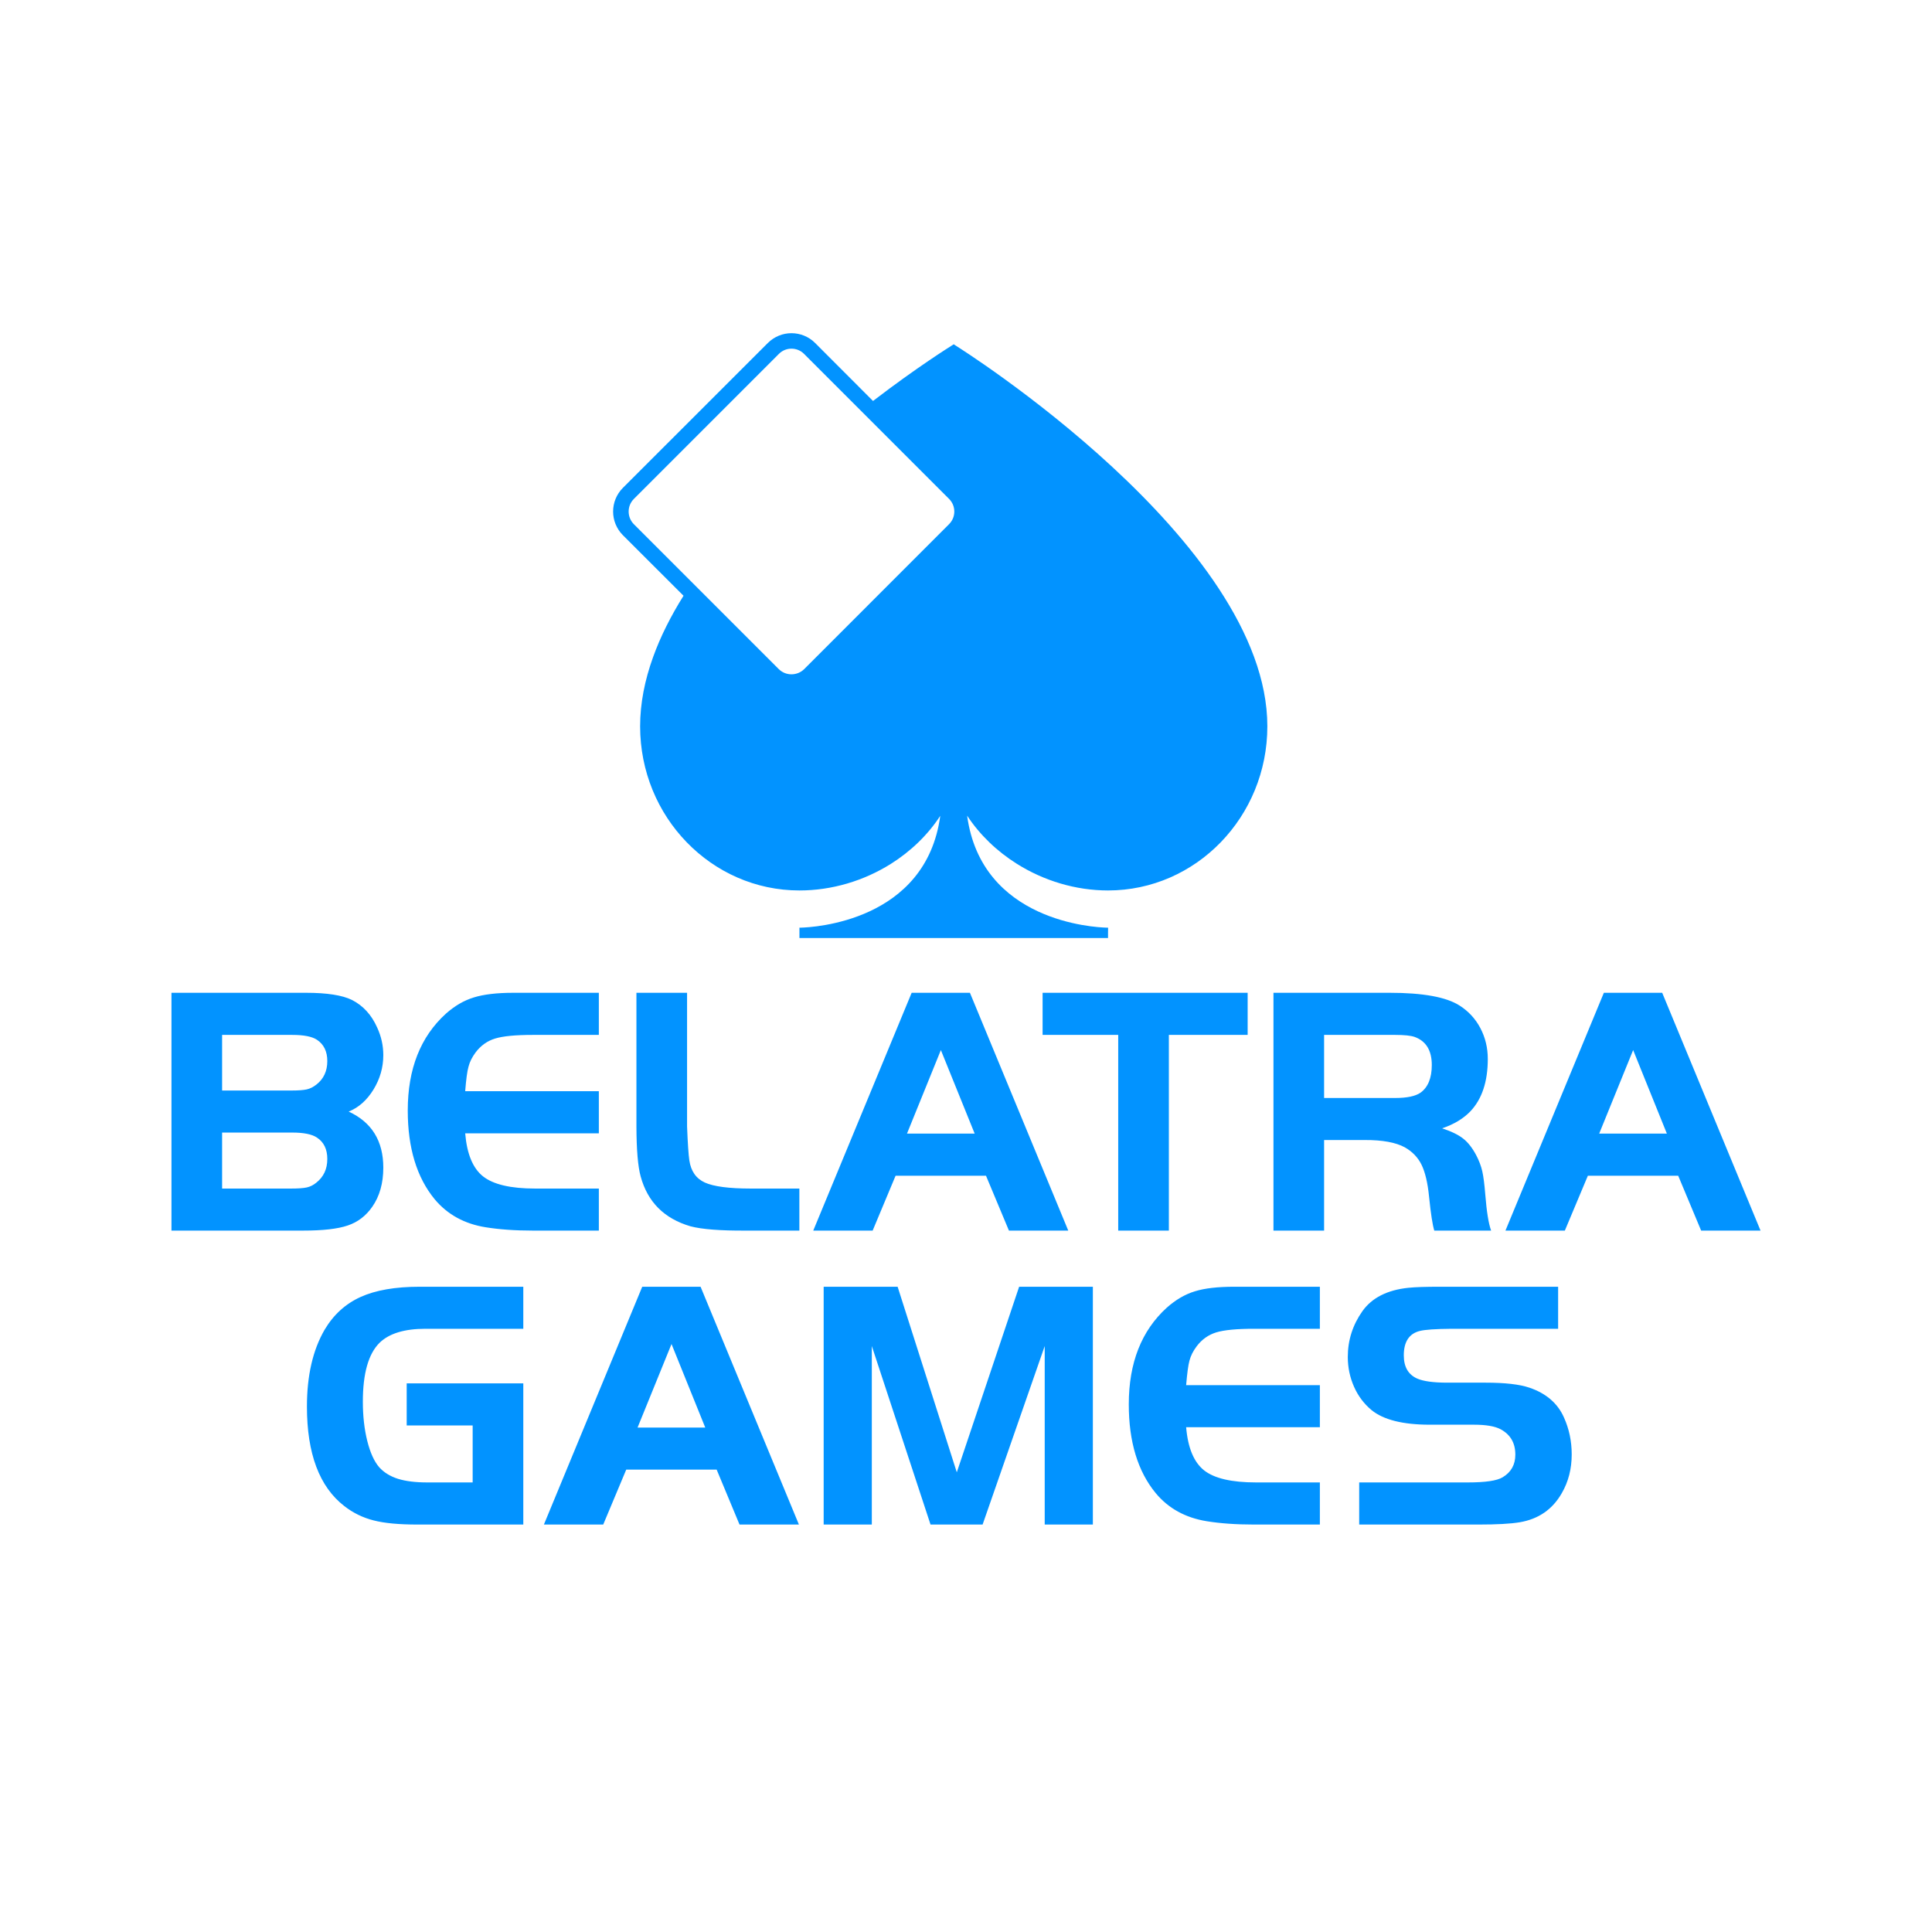
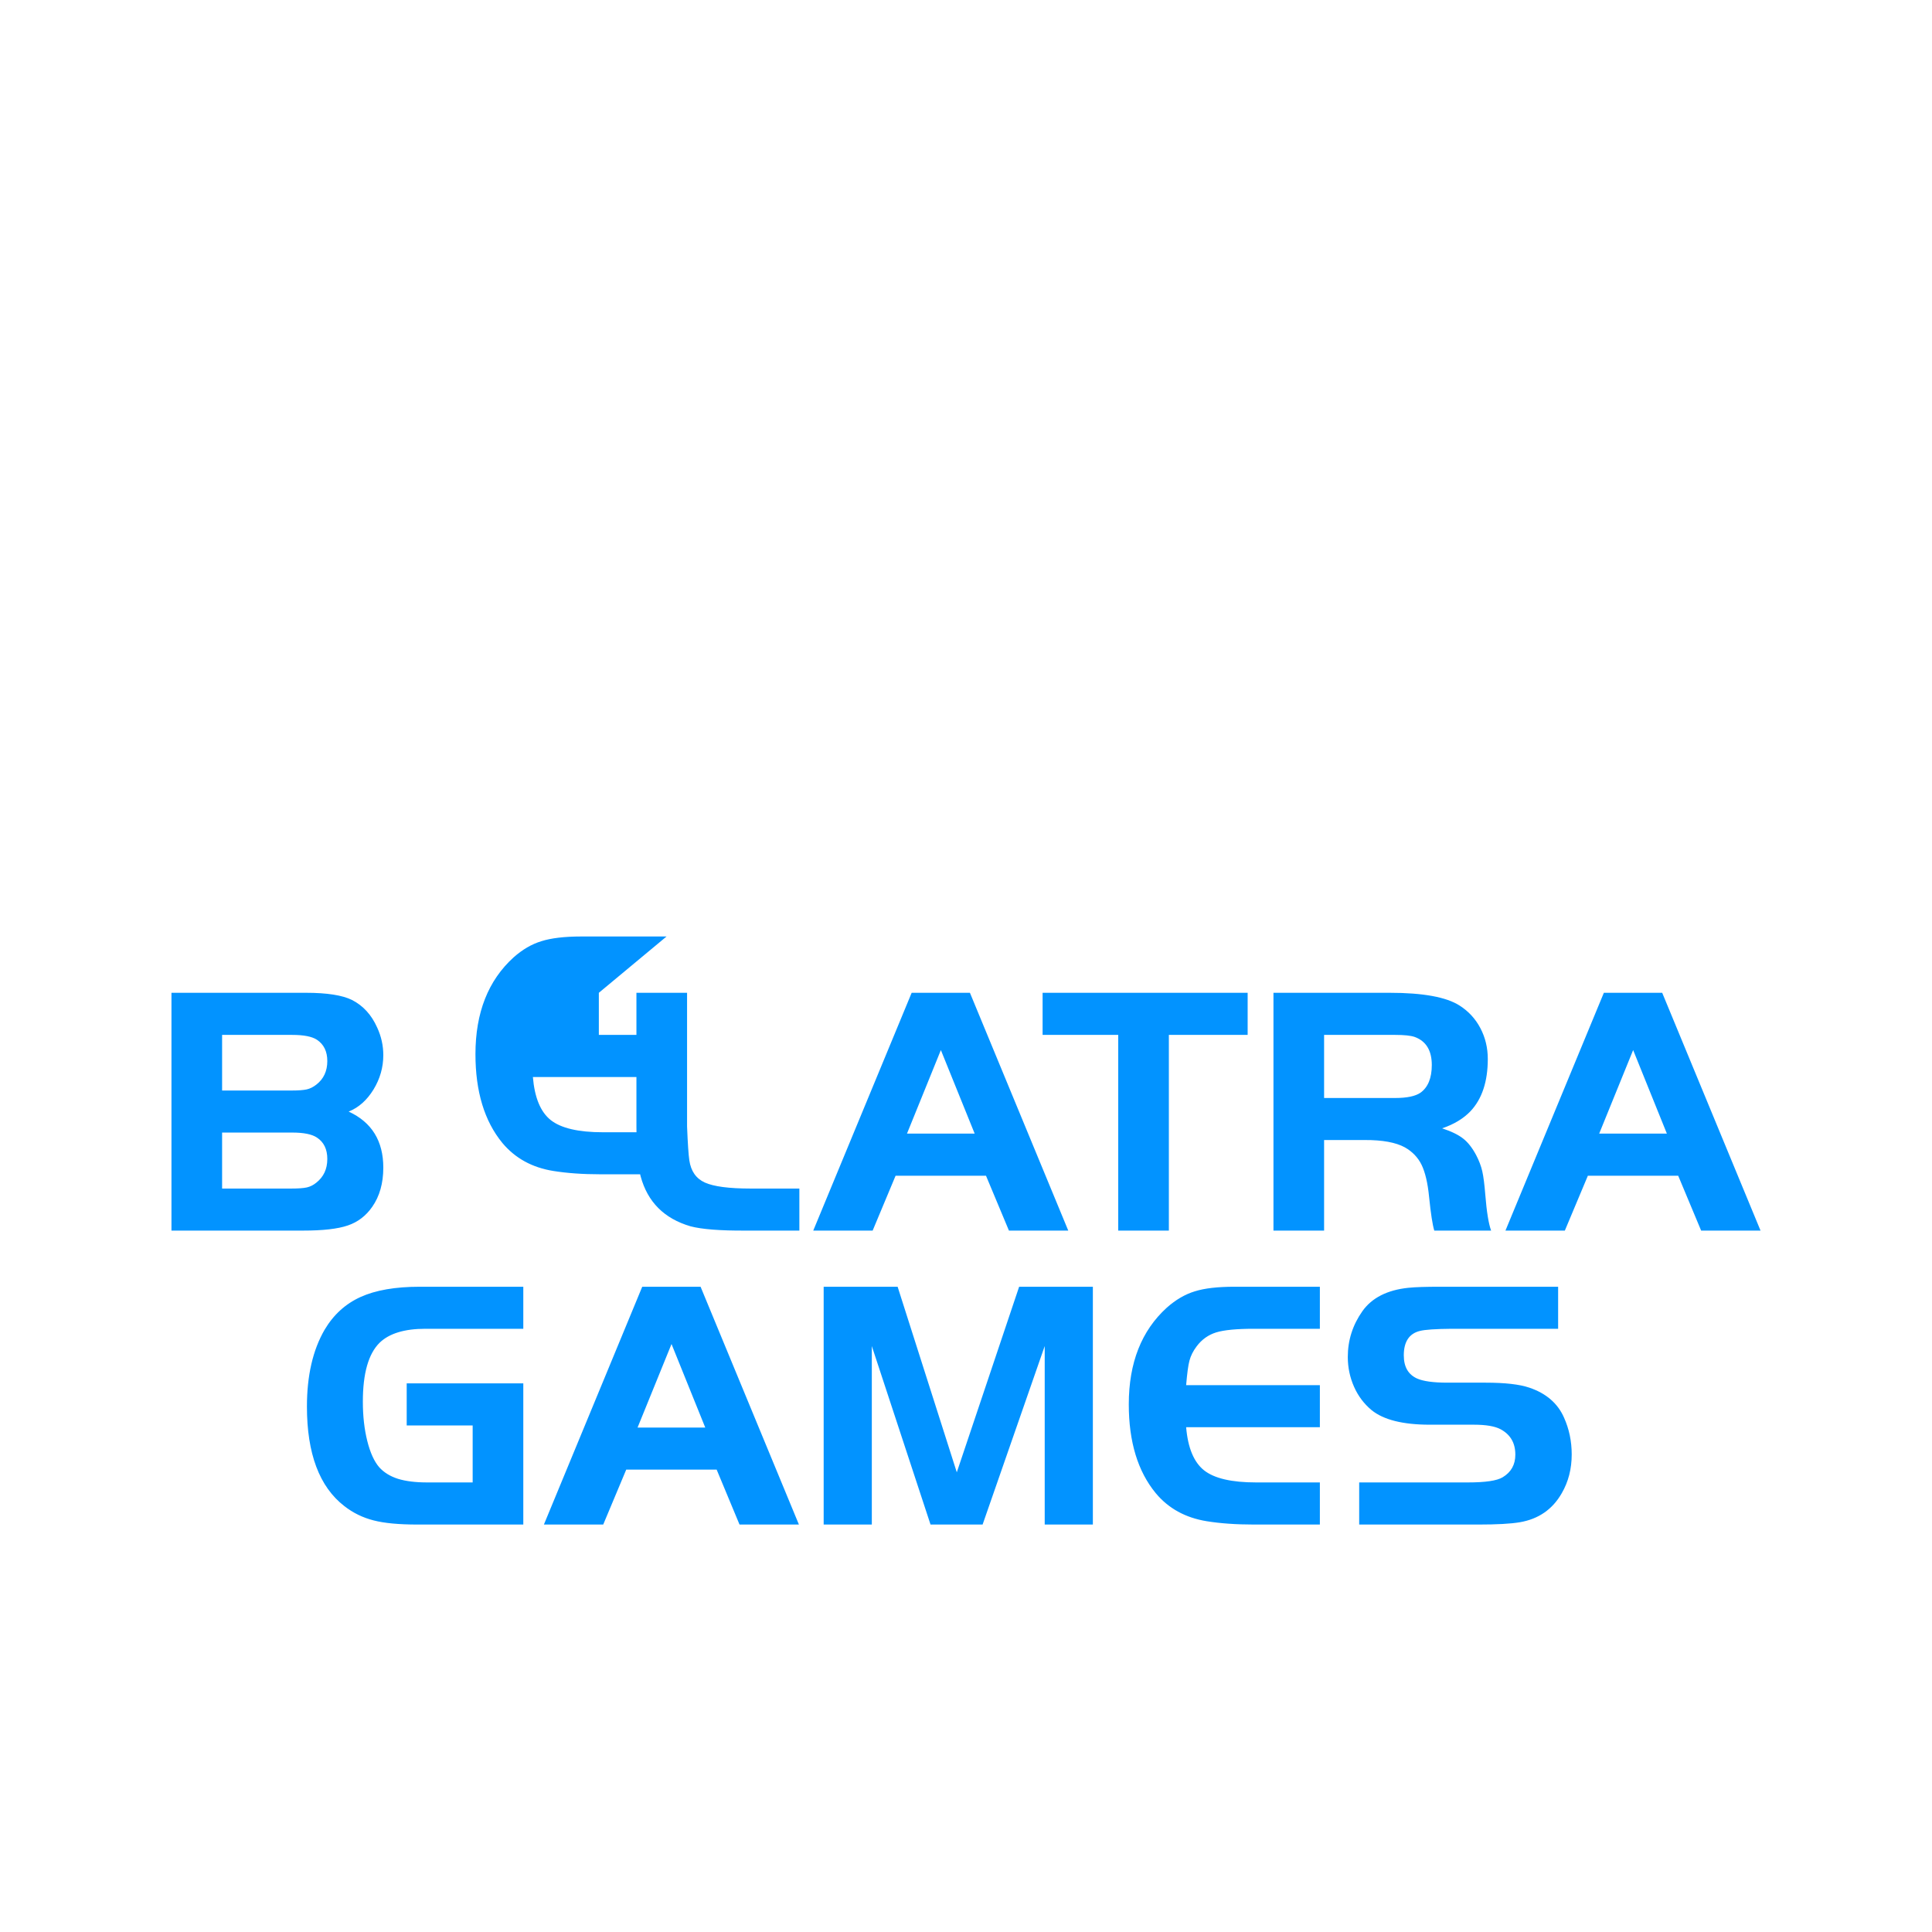
<svg xmlns="http://www.w3.org/2000/svg" xml:space="preserve" width="256px" height="256px" version="1.0" style="shape-rendering:geometricPrecision; text-rendering:geometricPrecision; image-rendering:optimizeQuality; fill-rule:evenodd; clip-rule:evenodd" viewBox="0 0 256 256">
  <defs>
    <style type="text/css">
   
    .fil0 {fill:#0293FF;fill-rule:nonzero}
   
  </style>
  </defs>
  <g id="__x0023_Layer_x0020_1">
    <g id="_1404363396816">
-       <path class="fil0" d="M22.72 163.06l0 -31.51 17.83 0c2.78,0 4.81,0.32 6.09,0.95 1.47,0.75 2.59,1.97 3.34,3.66 0.54,1.17 0.81,2.39 0.81,3.65 0,1.63 -0.44,3.15 -1.3,4.56 -0.87,1.41 -1.96,2.39 -3.29,2.92 3.06,1.41 4.59,3.89 4.59,7.43 0,2.06 -0.49,3.79 -1.46,5.18 -0.83,1.2 -1.91,2.03 -3.24,2.48 -1.34,0.46 -3.31,0.68 -5.93,0.68l-17.44 0zm6.71 -18.56l9.14 0c0.95,0 1.64,-0.05 2.08,-0.15 0.44,-0.1 0.85,-0.31 1.25,-0.62 0.98,-0.75 1.47,-1.8 1.47,-3.13 0,-1.28 -0.46,-2.22 -1.38,-2.83 -0.66,-0.43 -1.75,-0.64 -3.28,-0.64l-9.28 0 0 7.37zm0 12.99l9.14 0c0.95,0 1.64,-0.05 2.09,-0.15 0.44,-0.1 0.86,-0.31 1.24,-0.62 0.98,-0.77 1.47,-1.81 1.47,-3.15 0,-1.29 -0.46,-2.24 -1.38,-2.84 -0.66,-0.44 -1.75,-0.66 -3.28,-0.66l-9.28 0 0 7.42zm49.92 -25.94l0 5.58 -8.74 0c-2.29,0 -3.96,0.16 -5,0.48 -1.03,0.31 -1.9,0.93 -2.59,1.84 -0.46,0.62 -0.78,1.25 -0.94,1.89 -0.18,0.63 -0.32,1.72 -0.44,3.25l17.71 0 0 5.58 -17.71 0c0.23,2.74 1.02,4.64 2.37,5.71 1.36,1.07 3.66,1.61 6.9,1.61l8.44 0 0 5.57 -8.74 0c-2.37,0 -4.45,-0.15 -6.25,-0.44 -2.83,-0.45 -5.08,-1.7 -6.76,-3.71 -2.38,-2.89 -3.57,-6.82 -3.57,-11.77 0,-5.5 1.69,-9.77 5.05,-12.82 1.16,-1.03 2.38,-1.75 3.69,-2.15 1.31,-0.41 3.06,-0.62 5.26,-0.62l11.32 0zm4.98 0l6.71 0 0 17.72c0.09,2.24 0.19,3.74 0.3,4.48 0.21,1.43 0.89,2.41 2.05,2.94 1.17,0.53 3.2,0.8 6.11,0.8l6.42 0 0 5.57 -7.11 0c-3.36,0.02 -5.8,-0.17 -7.32,-0.57 -3.48,-1.02 -5.68,-3.22 -6.6,-6.61 -0.36,-1.3 -0.55,-3.51 -0.56,-6.61l0 -17.72zm23.43 31.51l13.04 -31.51 7.72 0 13.03 31.51 -7.86 0 -3.04 -7.27 -11.98 0 -3.04 7.27 -7.87 0zm16.91 -23.92l-4.49 11.07 8.97 0 -4.48 -11.07zm23.5 -2.01l-10.02 0 0 -5.58 27.17 0 0 5.58 -10.44 0 0 25.93 -6.71 0 0 -25.93zm27.28 13.93l0 12 -6.71 0 0 -31.51 15.39 0c4.42,0 7.5,0.56 9.27,1.69 1.18,0.75 2.1,1.75 2.75,2.98 0.66,1.25 0.99,2.61 0.99,4.1 0,3 -0.77,5.31 -2.3,6.93 -0.94,0.98 -2.19,1.73 -3.75,2.26 1.24,0.41 2.16,0.86 2.79,1.36 0.63,0.49 1.2,1.22 1.71,2.17 0.39,0.74 0.66,1.46 0.82,2.16 0.16,0.7 0.29,1.74 0.4,3.11 0.18,2.26 0.44,3.85 0.77,4.75l-7.53 0c-0.23,-0.74 -0.46,-2.23 -0.69,-4.48 -0.18,-1.85 -0.52,-3.26 -1,-4.25 -0.48,-0.97 -1.22,-1.74 -2.21,-2.3 -1.21,-0.66 -2.98,-0.98 -5.3,-0.97l-5.4 0zm0 -5.57l9.41 0c1.58,0 2.69,-0.24 3.36,-0.7 0.99,-0.71 1.5,-1.93 1.5,-3.67 0,-1.93 -0.76,-3.17 -2.27,-3.72 -0.52,-0.18 -1.38,-0.27 -2.59,-0.27l-9.41 0 0 8.36zm24.03 17.57l13.04 -31.51 7.73 0 13.03 31.51 -7.87 0 -3.04 -7.27 -11.97 0 -3.05 7.27 -7.87 0zm16.92 -23.92l-4.5 11.07 8.97 0 -4.47 -11.07zm-162.51 44.16l15.45 0 0 18.71 -14.05 0c-2.44,0 -4.37,-0.18 -5.79,-0.55 -1.42,-0.36 -2.72,-0.99 -3.88,-1.9 -3.3,-2.55 -4.95,-6.95 -4.95,-13.18 0,-4.1 0.78,-7.49 2.34,-10.18 1.18,-1.99 2.76,-3.43 4.76,-4.34 2.01,-0.91 4.62,-1.36 7.85,-1.36l13.72 0 0 5.57 -12.97 0c-2.78,0 -4.8,0.62 -6.07,1.85 -1.48,1.46 -2.22,4.06 -2.22,7.81 0,1.93 0.2,3.67 0.59,5.22 0.39,1.55 0.92,2.71 1.58,3.47 0.62,0.69 1.45,1.2 2.48,1.53 1.04,0.32 2.33,0.48 3.87,0.48l6.03 0 0 -7.55 -8.74 0 0 -5.58zm18.18 18.71l13.03 -31.51 7.73 0 13.03 31.51 -7.87 0 -3.03 -7.28 -11.98 0 -3.05 7.28 -7.86 0zm16.91 -23.92l-4.5 11.07 8.97 0 -4.47 -11.07zm29.96 -7.59l7.84 24.59 8.26 -24.59 9.77 0 0 31.51 -6.38 0 0 -23.65 -8.23 23.65 -6.9 0 -7.78 -23.65 0 23.65 -6.38 0 0 -31.51 9.8 0zm55.95 0l0 5.57 -8.74 0c-2.29,0 -3.96,0.16 -5,0.48 -1.03,0.32 -1.9,0.93 -2.59,1.85 -0.47,0.62 -0.78,1.25 -0.95,1.89 -0.17,0.62 -0.31,1.71 -0.44,3.25l17.72 0 0 5.57 -17.72 0c0.23,2.74 1.03,4.65 2.38,5.72 1.36,1.07 3.65,1.6 6.9,1.6l8.44 0 0 5.58 -8.74 0c-2.37,0 -4.46,-0.15 -6.25,-0.44 -2.83,-0.46 -5.08,-1.7 -6.76,-3.72 -2.38,-2.89 -3.57,-6.82 -3.57,-11.77 0,-5.5 1.68,-9.76 5.04,-12.81 1.16,-1.03 2.39,-1.76 3.7,-2.16 1.3,-0.41 3.05,-0.61 5.26,-0.61l11.32 0zm5.21 31.51l0 -5.58 14.39 0c2.32,0 3.86,-0.22 4.63,-0.69 1.11,-0.67 1.67,-1.66 1.67,-2.99 0,-1.54 -0.64,-2.65 -1.94,-3.36 -0.74,-0.4 -1.92,-0.61 -3.54,-0.61l-5.85 0c-3.58,0 -6.15,-0.65 -7.73,-1.94 -0.98,-0.82 -1.76,-1.84 -2.31,-3.08 -0.55,-1.24 -0.83,-2.56 -0.83,-3.96 0,-2.22 0.65,-4.24 1.94,-6.07 1.26,-1.77 3.3,-2.8 6.08,-3.09 0.95,-0.1 2.35,-0.14 4.22,-0.14l15.63 0 0 5.57 -14.11 0c-2.12,0.02 -3.52,0.11 -4.22,0.29 -1.41,0.35 -2.12,1.43 -2.12,3.23 0,1.53 0.59,2.55 1.78,3.08 0.8,0.35 2.13,0.54 3.98,0.54l5.06 0c2.59,0 4.52,0.22 5.81,0.66 2.23,0.75 3.77,2.08 4.6,3.97 0.68,1.51 1.02,3.14 1.02,4.88 0,1.91 -0.44,3.62 -1.32,5.14 -1.23,2.15 -3.09,3.43 -5.58,3.85 -1.2,0.2 -3.01,0.3 -5.41,0.3l-15.85 0z" />
-       <path class="fil0" d="M101.74 45.44l0 0zm4.81 1.46l0 0zm-3.35 0l-19.21 19.21c-0.46,0.46 -0.69,1.07 -0.69,1.67 0,0.61 0.23,1.21 0.68,1.67l19.22 19.22c0.46,0.45 1.06,0.68 1.67,0.68 0.61,0 1.22,-0.23 1.68,-0.68l19.21 -19.22c0.46,-0.46 0.69,-1.06 0.69,-1.67 0,-0.6 -0.23,-1.21 -0.69,-1.67l-19.22 -19.22c-0.46,-0.46 -1.06,-0.69 -1.67,-0.69 -0.6,0 -1.21,0.23 -1.67,0.7zm4.8 -1.46l7.68 7.69c5.92,-4.54 10.31,-7.26 10.32,-7.27l0.37 -0.24 0.37 0.24c0.11,0.07 41.19,25.81 41.19,50.38 0,6 -2.36,11.43 -6.18,15.37 -3.82,3.94 -9.1,6.38 -14.93,6.38 -4.29,0 -8.52,-1.29 -12.08,-3.53 -2.63,-1.65 -4.91,-3.83 -6.59,-6.38 1.9,14.02 16.83,14.8 18.52,14.84l0.16 0 -0.01 0.68 0 0.69 -19.06 0 -21.83 0 0 -0.69 0 -0.68 0.15 0c1.69,-0.04 16.61,-0.82 18.51,-14.82 -1.66,2.55 -3.93,4.72 -6.55,6.37 -3.57,2.24 -7.8,3.52 -12.11,3.52 -5.83,0 -11.11,-2.44 -14.93,-6.38 -3.82,-3.93 -6.18,-9.37 -6.18,-15.37 0,-3.06 0.62,-6.14 1.72,-9.18 0.99,-2.75 2.37,-5.47 4.03,-8.12l-8.04 -8.03c-0.86,-0.87 -1.29,-2 -1.29,-3.13 0,-1.13 0.43,-2.26 1.29,-3.13l19.22 -19.21c0.87,-0.86 2,-1.29 3.12,-1.29 1.13,0 2.27,0.43 3.13,1.29z" />
+       <path class="fil0" d="M22.72 163.06l0 -31.51 17.83 0c2.78,0 4.81,0.32 6.09,0.95 1.47,0.75 2.59,1.97 3.34,3.66 0.54,1.17 0.81,2.39 0.81,3.65 0,1.63 -0.44,3.15 -1.3,4.56 -0.87,1.41 -1.96,2.39 -3.29,2.92 3.06,1.41 4.59,3.89 4.59,7.43 0,2.06 -0.49,3.79 -1.46,5.18 -0.83,1.2 -1.91,2.03 -3.24,2.48 -1.34,0.46 -3.31,0.68 -5.93,0.68l-17.44 0zm6.71 -18.56l9.14 0c0.95,0 1.64,-0.05 2.08,-0.15 0.44,-0.1 0.85,-0.31 1.25,-0.62 0.98,-0.75 1.47,-1.8 1.47,-3.13 0,-1.28 -0.46,-2.22 -1.38,-2.83 -0.66,-0.43 -1.75,-0.64 -3.28,-0.64l-9.28 0 0 7.37zm0 12.99l9.14 0c0.95,0 1.64,-0.05 2.09,-0.15 0.44,-0.1 0.86,-0.31 1.24,-0.62 0.98,-0.77 1.47,-1.81 1.47,-3.15 0,-1.29 -0.46,-2.24 -1.38,-2.84 -0.66,-0.44 -1.75,-0.66 -3.28,-0.66l-9.28 0 0 7.42zm49.92 -25.94l0 5.58 -8.74 0l17.71 0 0 5.58 -17.71 0c0.23,2.74 1.02,4.64 2.37,5.71 1.36,1.07 3.66,1.61 6.9,1.61l8.44 0 0 5.57 -8.74 0c-2.37,0 -4.45,-0.15 -6.25,-0.44 -2.83,-0.45 -5.08,-1.7 -6.76,-3.71 -2.38,-2.89 -3.57,-6.82 -3.57,-11.77 0,-5.5 1.69,-9.77 5.05,-12.82 1.16,-1.03 2.38,-1.75 3.69,-2.15 1.31,-0.41 3.06,-0.62 5.26,-0.62l11.32 0zm4.98 0l6.71 0 0 17.72c0.09,2.24 0.19,3.74 0.3,4.48 0.21,1.43 0.89,2.41 2.05,2.94 1.17,0.53 3.2,0.8 6.11,0.8l6.42 0 0 5.57 -7.11 0c-3.36,0.02 -5.8,-0.17 -7.32,-0.57 -3.48,-1.02 -5.68,-3.22 -6.6,-6.61 -0.36,-1.3 -0.55,-3.51 -0.56,-6.61l0 -17.72zm23.43 31.51l13.04 -31.51 7.72 0 13.03 31.51 -7.86 0 -3.04 -7.27 -11.98 0 -3.04 7.27 -7.87 0zm16.91 -23.92l-4.49 11.07 8.97 0 -4.48 -11.07zm23.5 -2.01l-10.02 0 0 -5.58 27.17 0 0 5.58 -10.44 0 0 25.93 -6.71 0 0 -25.93zm27.28 13.93l0 12 -6.71 0 0 -31.51 15.39 0c4.42,0 7.5,0.56 9.27,1.69 1.18,0.75 2.1,1.75 2.75,2.98 0.66,1.25 0.99,2.61 0.99,4.1 0,3 -0.77,5.31 -2.3,6.93 -0.94,0.98 -2.19,1.73 -3.75,2.26 1.24,0.41 2.16,0.86 2.79,1.36 0.63,0.49 1.2,1.22 1.71,2.17 0.39,0.74 0.66,1.46 0.82,2.16 0.16,0.7 0.29,1.74 0.4,3.11 0.18,2.26 0.44,3.85 0.77,4.75l-7.53 0c-0.23,-0.74 -0.46,-2.23 -0.69,-4.48 -0.18,-1.85 -0.52,-3.26 -1,-4.25 -0.48,-0.97 -1.22,-1.74 -2.21,-2.3 -1.21,-0.66 -2.98,-0.98 -5.3,-0.97l-5.4 0zm0 -5.57l9.41 0c1.58,0 2.69,-0.24 3.36,-0.7 0.99,-0.71 1.5,-1.93 1.5,-3.67 0,-1.93 -0.76,-3.17 -2.27,-3.72 -0.52,-0.18 -1.38,-0.27 -2.59,-0.27l-9.41 0 0 8.36zm24.03 17.57l13.04 -31.51 7.73 0 13.03 31.51 -7.87 0 -3.04 -7.27 -11.97 0 -3.05 7.27 -7.87 0zm16.92 -23.92l-4.5 11.07 8.97 0 -4.47 -11.07zm-162.51 44.16l15.45 0 0 18.71 -14.05 0c-2.44,0 -4.37,-0.18 -5.79,-0.55 -1.42,-0.36 -2.72,-0.99 -3.88,-1.9 -3.3,-2.55 -4.95,-6.95 -4.95,-13.18 0,-4.1 0.78,-7.49 2.34,-10.18 1.18,-1.99 2.76,-3.43 4.76,-4.34 2.01,-0.91 4.62,-1.36 7.85,-1.36l13.72 0 0 5.57 -12.97 0c-2.78,0 -4.8,0.62 -6.07,1.85 -1.48,1.46 -2.22,4.06 -2.22,7.81 0,1.93 0.2,3.67 0.59,5.22 0.39,1.55 0.92,2.71 1.58,3.47 0.62,0.69 1.45,1.2 2.48,1.53 1.04,0.32 2.33,0.48 3.87,0.48l6.03 0 0 -7.55 -8.74 0 0 -5.58zm18.18 18.71l13.03 -31.51 7.73 0 13.03 31.51 -7.87 0 -3.03 -7.28 -11.98 0 -3.05 7.28 -7.86 0zm16.91 -23.92l-4.5 11.07 8.97 0 -4.47 -11.07zm29.96 -7.59l7.84 24.59 8.26 -24.59 9.77 0 0 31.51 -6.38 0 0 -23.65 -8.23 23.65 -6.9 0 -7.78 -23.65 0 23.65 -6.38 0 0 -31.51 9.8 0zm55.95 0l0 5.57 -8.74 0c-2.29,0 -3.96,0.16 -5,0.48 -1.03,0.32 -1.9,0.93 -2.59,1.85 -0.47,0.62 -0.78,1.25 -0.95,1.89 -0.17,0.62 -0.31,1.71 -0.44,3.25l17.72 0 0 5.57 -17.72 0c0.23,2.74 1.03,4.65 2.38,5.72 1.36,1.07 3.65,1.6 6.9,1.6l8.44 0 0 5.58 -8.74 0c-2.37,0 -4.46,-0.15 -6.25,-0.44 -2.83,-0.46 -5.08,-1.7 -6.76,-3.72 -2.38,-2.89 -3.57,-6.82 -3.57,-11.77 0,-5.5 1.68,-9.76 5.04,-12.81 1.16,-1.03 2.39,-1.76 3.7,-2.16 1.3,-0.41 3.05,-0.61 5.26,-0.61l11.32 0zm5.21 31.51l0 -5.58 14.39 0c2.32,0 3.86,-0.22 4.63,-0.69 1.11,-0.67 1.67,-1.66 1.67,-2.99 0,-1.54 -0.64,-2.65 -1.94,-3.36 -0.74,-0.4 -1.92,-0.61 -3.54,-0.61l-5.85 0c-3.58,0 -6.15,-0.65 -7.73,-1.94 -0.98,-0.82 -1.76,-1.84 -2.31,-3.08 -0.55,-1.24 -0.83,-2.56 -0.83,-3.96 0,-2.22 0.65,-4.24 1.94,-6.07 1.26,-1.77 3.3,-2.8 6.08,-3.09 0.95,-0.1 2.35,-0.14 4.22,-0.14l15.63 0 0 5.57 -14.11 0c-2.12,0.02 -3.52,0.11 -4.22,0.29 -1.41,0.35 -2.12,1.43 -2.12,3.23 0,1.53 0.59,2.55 1.78,3.08 0.8,0.35 2.13,0.54 3.98,0.54l5.06 0c2.59,0 4.52,0.22 5.81,0.66 2.23,0.75 3.77,2.08 4.6,3.97 0.68,1.51 1.02,3.14 1.02,4.88 0,1.91 -0.44,3.62 -1.32,5.14 -1.23,2.15 -3.09,3.43 -5.58,3.85 -1.2,0.2 -3.01,0.3 -5.41,0.3l-15.85 0z" />
    </g>
  </g>
</svg>